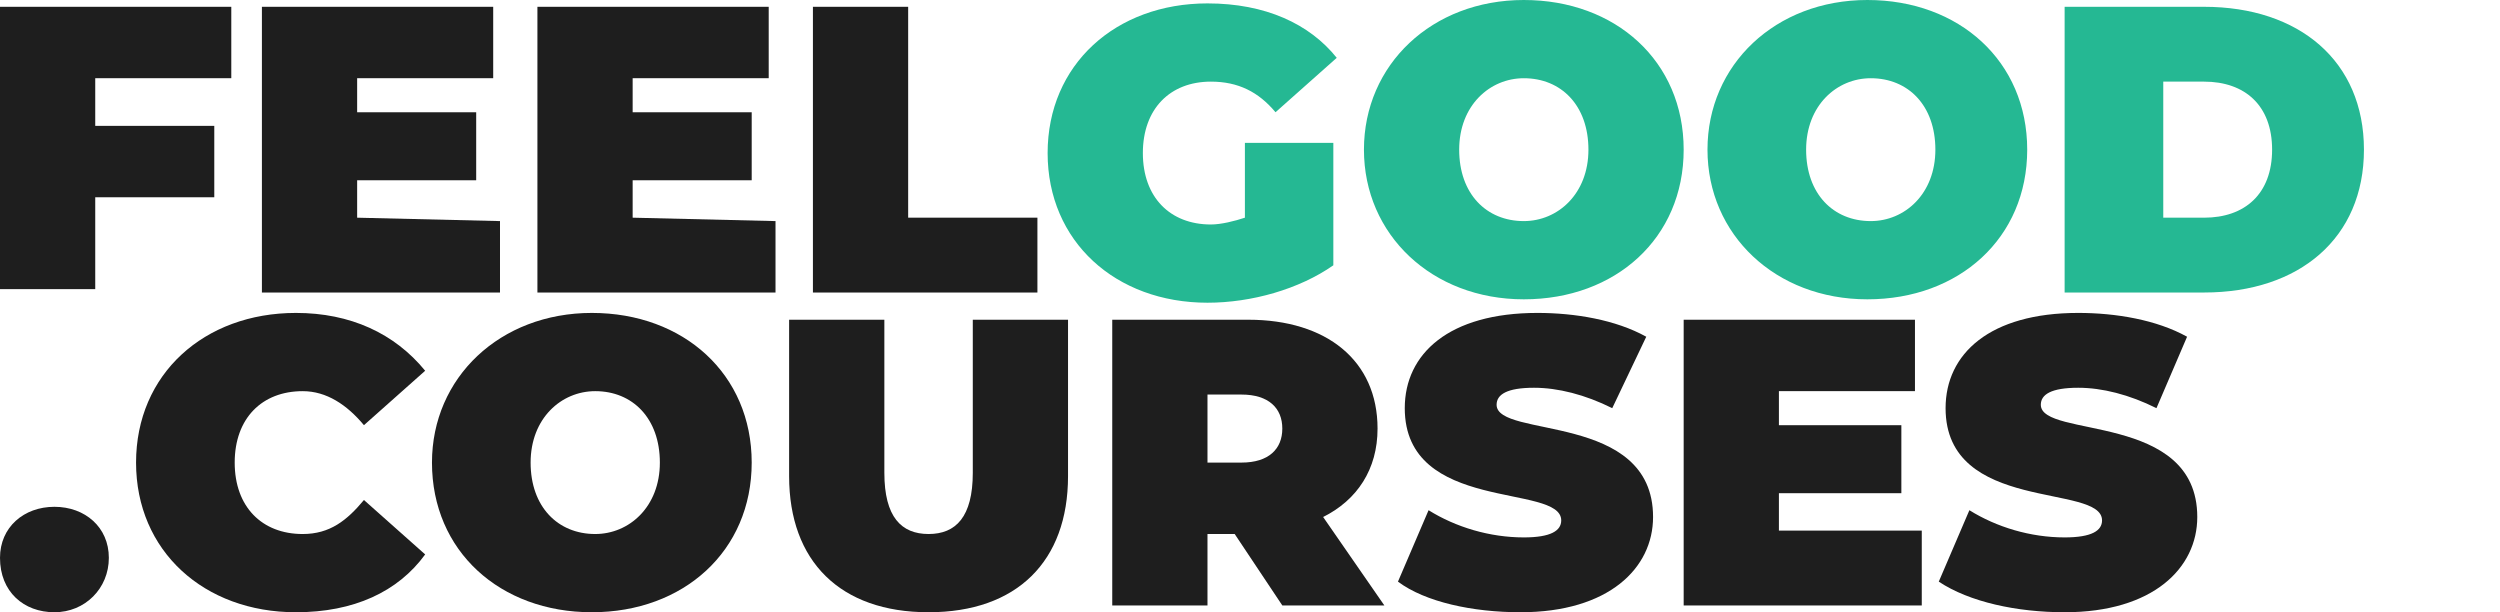
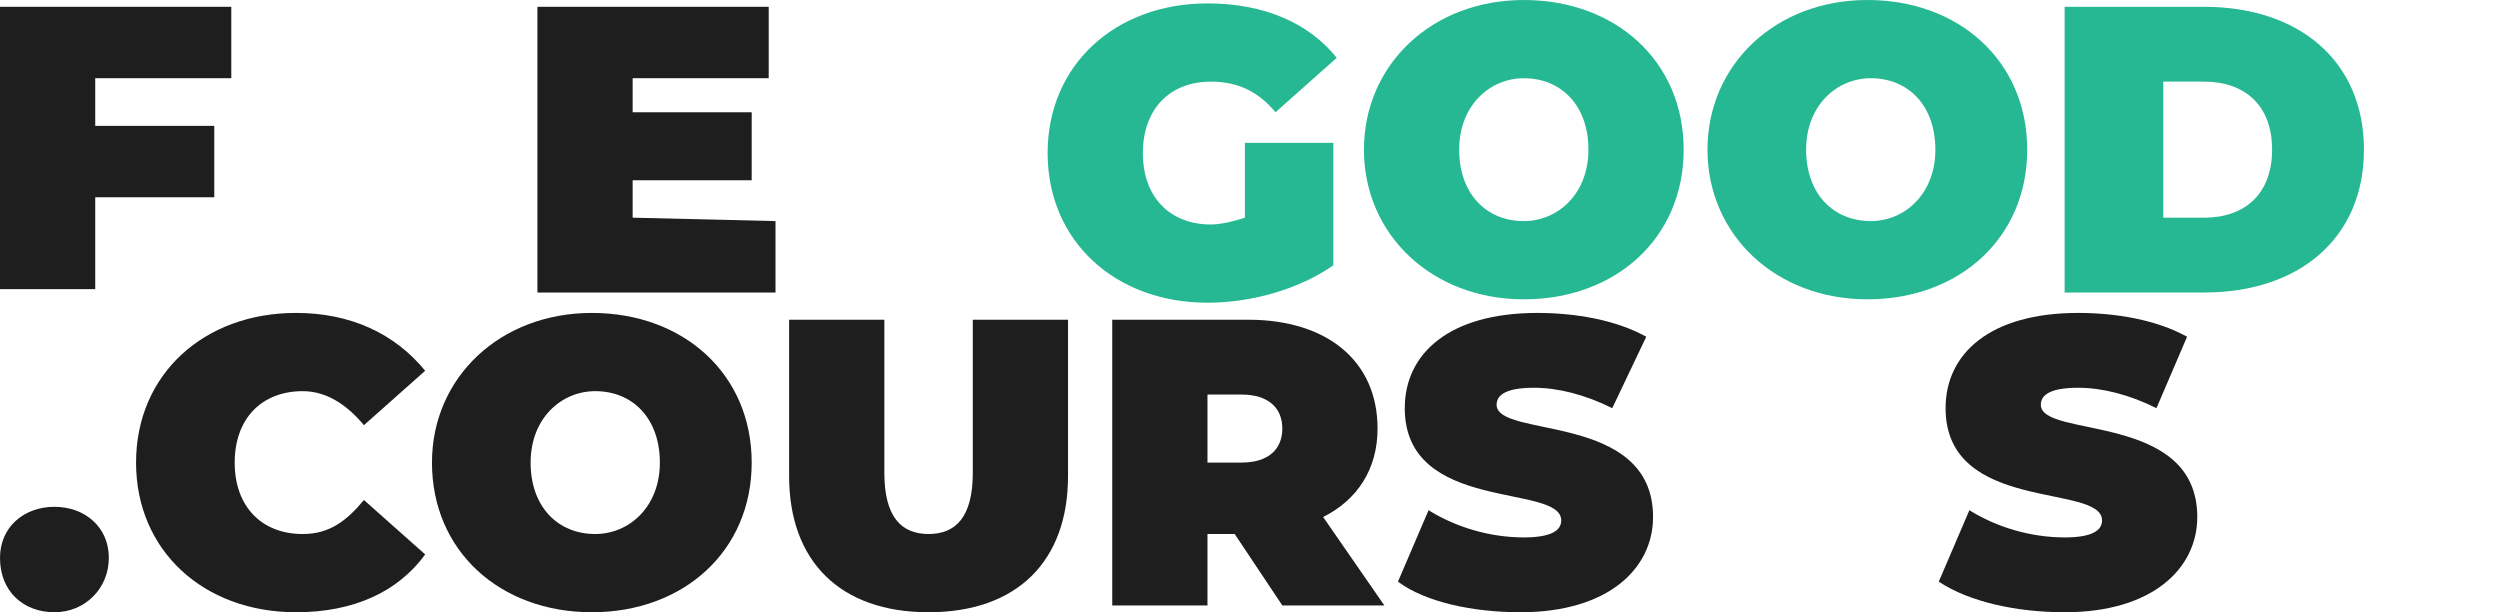
<svg xmlns="http://www.w3.org/2000/svg" version="1.1" id="Layer_1" x="0px" y="0px" viewBox="0 0 73.5 18" style="enable-background:new 0 0 73.5 18;" xml:space="preserve">
  <style type="text/css">
	.st0{fill:#1E1E1E;}
	.st1{fill:#25B893;}
</style>
  <g>
    <path class="st0" d="M2.8,2.3v1.4h3.5v2.1H2.8v2.7H0V0.2h6.8v2.1H2.8z" />
-     <path class="st0" d="M14.7,6.5v2.1h-7V0.2h6.8v2.1h-4v1H14v2h-3.5v1.1L14.7,6.5L14.7,6.5z" />
    <path class="st0" d="M22.8,6.5v2.1h-7V0.2h6.8v2.1h-4v1h3.5v2h-3.5v1.1L22.8,6.5L22.8,6.5z" />
-     <path class="st0" d="M23.9,0.2h2.8v6.2h3.8v2.2h-6.6C23.9,8.6,23.9,0.2,23.9,0.2z" />
    <path class="st1" d="M36.7,4.2h2.5v3.6c-1,0.7-2.4,1.1-3.7,1.1c-2.7,0-4.7-1.8-4.7-4.4s2-4.4,4.7-4.4c1.7,0,3,0.6,3.8,1.6l-1.8,1.6   c-0.5-0.6-1.1-0.9-1.9-0.9c-1.2,0-2,0.8-2,2.1s0.8,2.1,2,2.1c0.3,0,0.7-0.1,1-0.2V4.2H36.7z" />
    <path class="st1" d="M40.1,4.4c0-2.5,2-4.4,4.7-4.4s4.7,1.8,4.7,4.4s-2,4.4-4.7,4.4S40.1,6.9,40.1,4.4z M46.7,4.4   c0-1.3-0.8-2.1-1.9-2.1c-1,0-1.9,0.8-1.9,2.1s0.8,2.1,1.9,2.1C45.8,6.5,46.7,5.7,46.7,4.4z" />
    <path class="st1" d="M50.2,4.4c0-2.5,2-4.4,4.7-4.4s4.7,1.8,4.7,4.4s-2,4.4-4.7,4.4S50.2,6.9,50.2,4.4z M56.9,4.4   c0-1.3-0.8-2.1-1.9-2.1c-1,0-1.9,0.8-1.9,2.1s0.8,2.1,1.9,2.1C56,6.5,56.9,5.7,56.9,4.4z" />
    <path class="st1" d="M60.7,0.2h4.1c2.8,0,4.7,1.6,4.7,4.2s-1.9,4.2-4.7,4.2h-4.1C60.7,8.6,60.7,0.2,60.7,0.2z M64.8,6.4   c1.2,0,2-0.7,2-2s-0.8-2-2-2h-1.2v4H64.8z" />
    <g>
      <path class="st0" d="M0,16.4c0-0.9,0.7-1.5,1.6-1.5s1.6,0.6,1.6,1.5c0,0.9-0.7,1.6-1.6,1.6S0,17.4,0,16.4z" />
      <g>
        <path class="st0" d="M4,13.6C4,11,6,9.2,8.7,9.2c1.6,0,2.9,0.6,3.8,1.7l-1.8,1.6c-0.5-0.6-1.1-1-1.8-1c-1.2,0-2,0.8-2,2.1     c0,1.3,0.8,2.1,2,2.1c0.8,0,1.3-0.4,1.8-1l1.8,1.6c-0.8,1.1-2.1,1.7-3.8,1.7C6,18,4,16.2,4,13.6z" />
        <path class="st0" d="M12.7,13.6c0-2.5,2-4.4,4.7-4.4s4.7,1.8,4.7,4.4s-2,4.4-4.7,4.4S12.7,16.2,12.7,13.6z M19.4,13.6     c0-1.3-0.8-2.1-1.9-2.1c-1,0-1.9,0.8-1.9,2.1s0.8,2.1,1.9,2.1C18.5,15.7,19.4,14.9,19.4,13.6z" />
        <path class="st0" d="M23.2,14V9.4H26v4.5c0,1.3,0.5,1.8,1.3,1.8c0.8,0,1.3-0.5,1.3-1.8V9.4h2.8V14c0,2.5-1.5,4-4.1,4     C24.7,18,23.2,16.5,23.2,14z" />
        <path class="st0" d="M36.3,15.7h-0.8v2.1h-2.8V9.4h4c2.3,0,3.8,1.2,3.8,3.2c0,1.2-0.6,2.1-1.6,2.6l1.8,2.6h-3L36.3,15.7z      M36.5,11.6h-1v2h1c0.8,0,1.2-0.4,1.2-1C37.7,12,37.3,11.6,36.5,11.6z" />
        <path class="st0" d="M41.1,17.1l0.9-2.1c0.8,0.5,1.8,0.8,2.8,0.8c0.8,0,1.1-0.2,1.1-0.5c0-1.1-4.6-0.2-4.6-3.3     c0-1.6,1.3-2.8,3.9-2.8c1.1,0,2.3,0.2,3.2,0.7L47.4,12c-0.8-0.4-1.6-0.6-2.3-0.6c-0.8,0-1.1,0.2-1.1,0.5c0,1,4.6,0.2,4.6,3.3     c0,1.5-1.3,2.8-3.9,2.8C43.3,18,41.9,17.7,41.1,17.1z" />
-         <path class="st0" d="M56.5,15.7v2.1h-7V9.4h6.8v2.1h-4v1h3.6v2h-3.6v1.1H56.5z" />
        <path class="st0" d="M57,17.1l0.9-2.1c0.8,0.5,1.8,0.8,2.8,0.8c0.8,0,1.1-0.2,1.1-0.5c0-1.1-4.6-0.2-4.6-3.3     c0-1.6,1.3-2.8,3.9-2.8c1.1,0,2.3,0.2,3.2,0.7L63.4,12c-0.8-0.4-1.6-0.6-2.3-0.6c-0.8,0-1.1,0.2-1.1,0.5c0,1,4.6,0.2,4.6,3.3     c0,1.5-1.3,2.8-3.9,2.8C59.3,18,57.9,17.7,57,17.1z" />
      </g>
    </g>
  </g>
</svg>